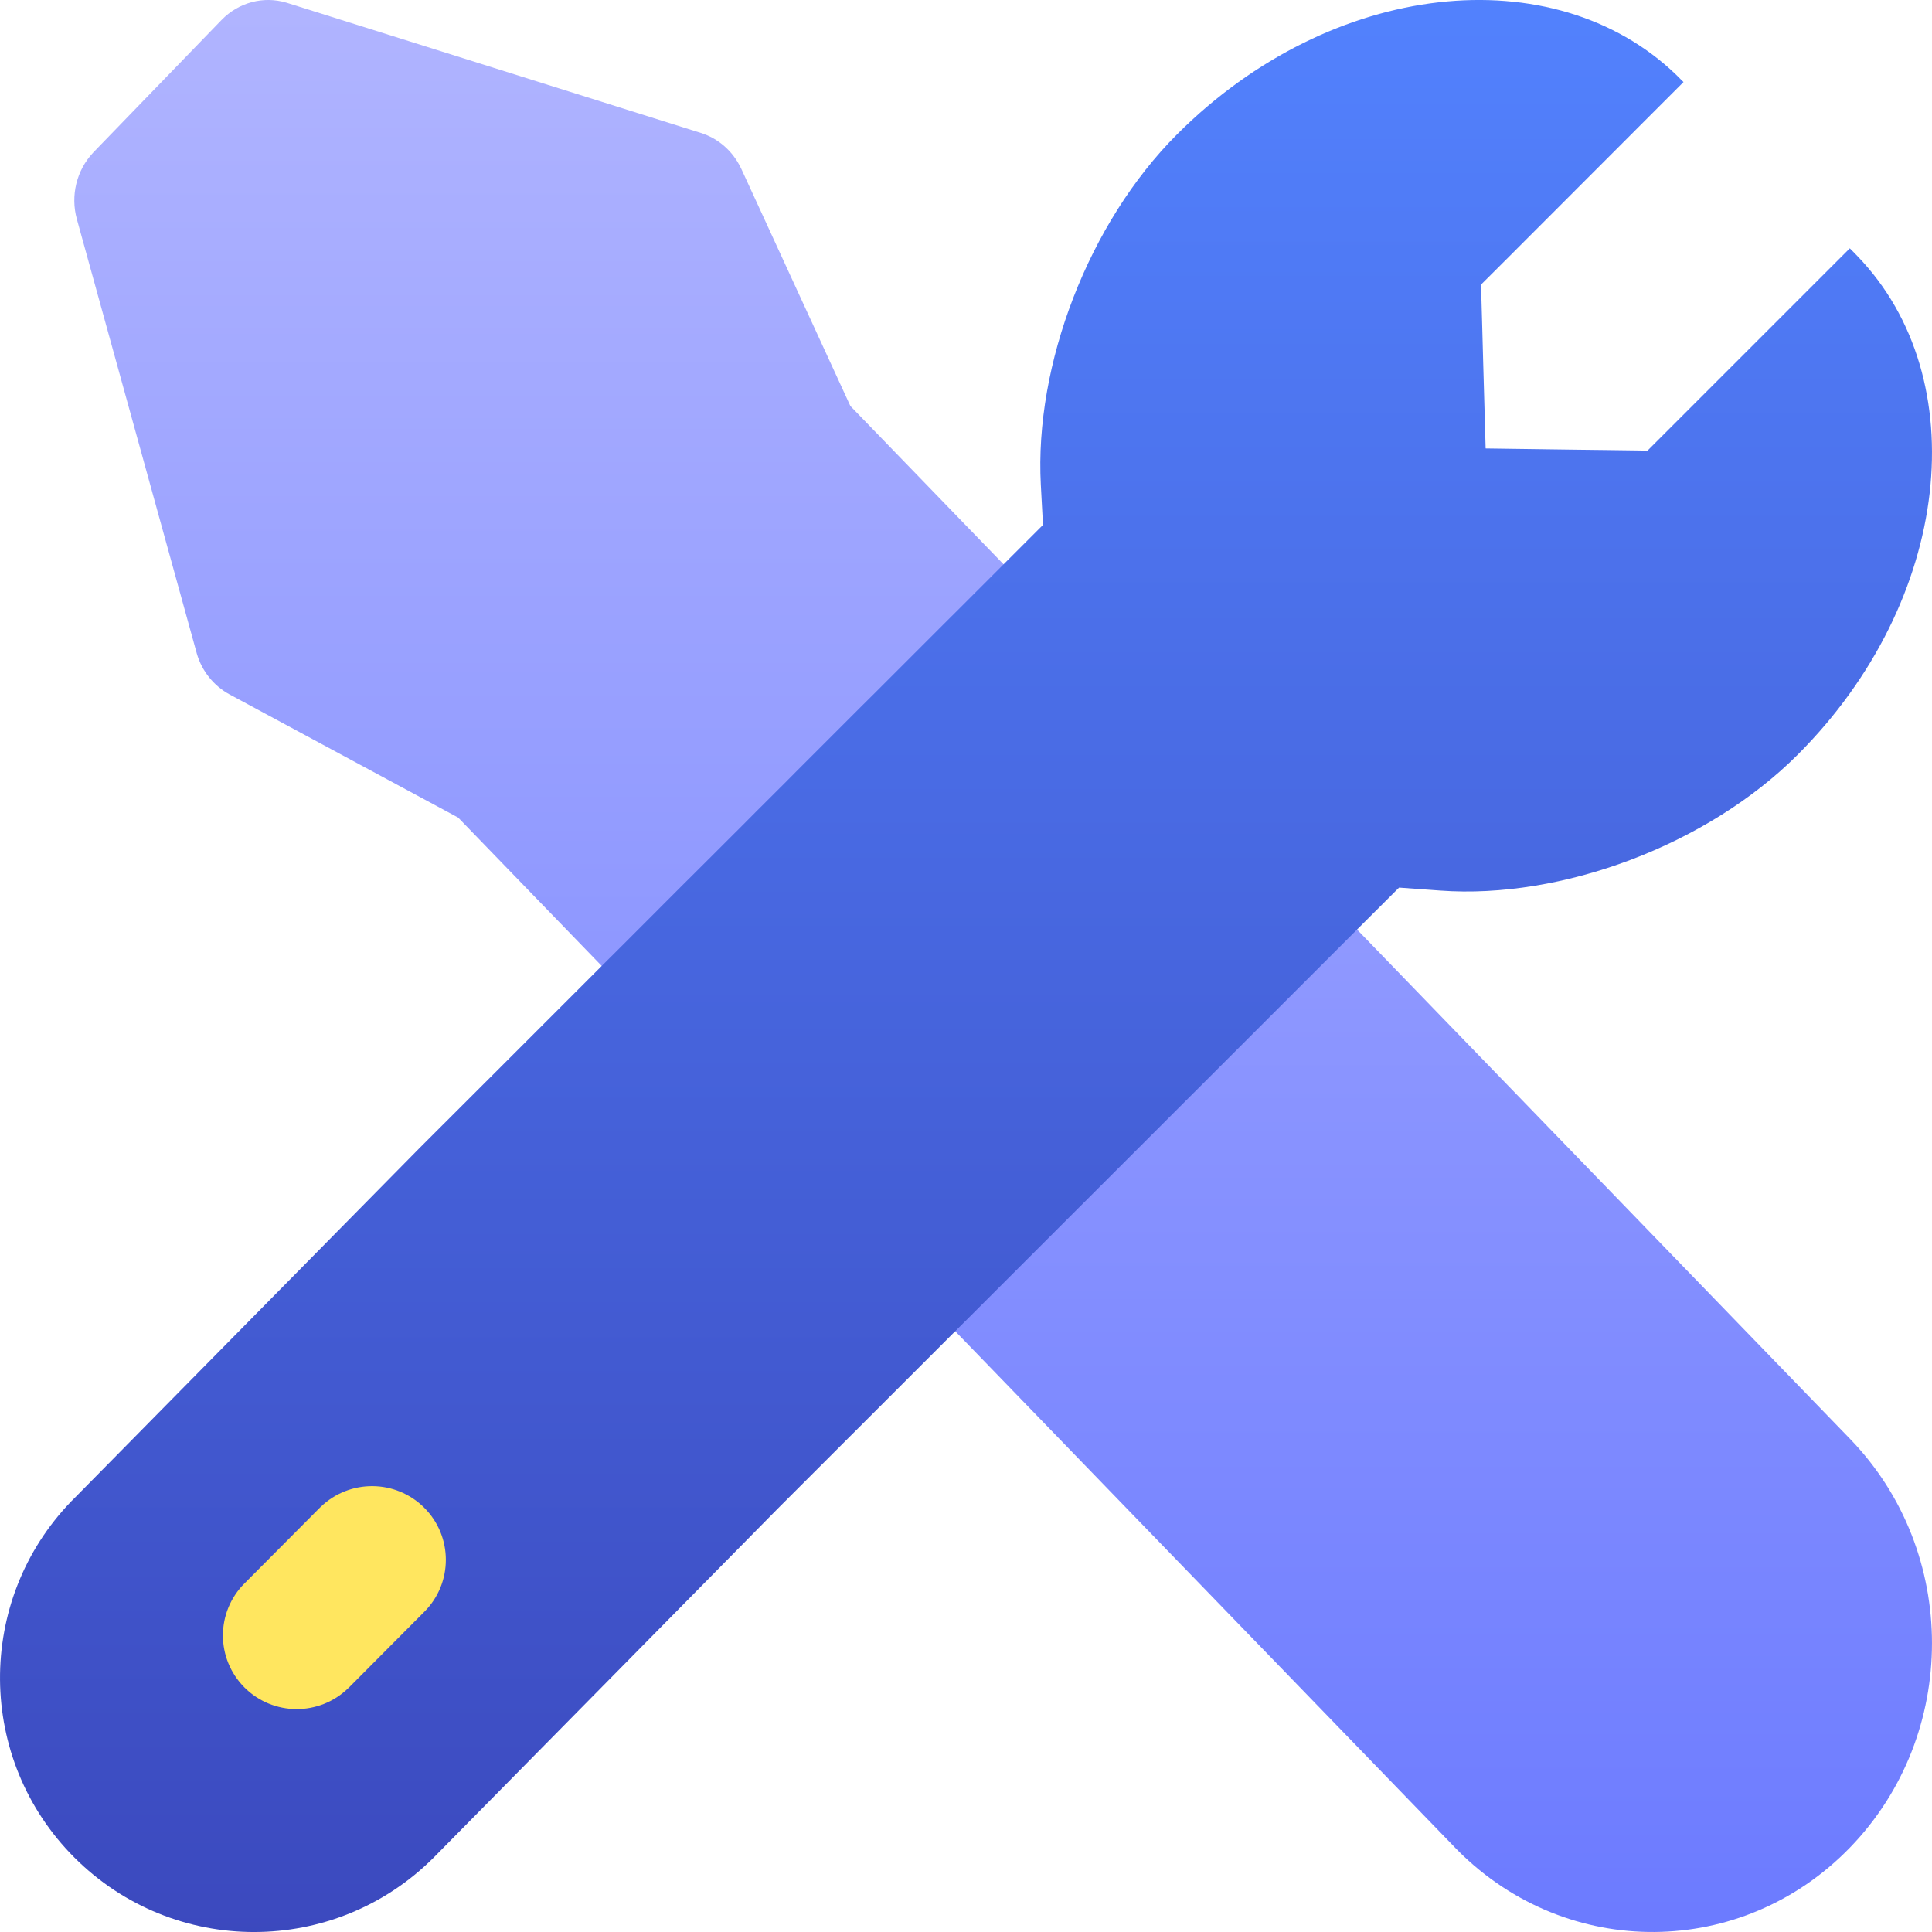
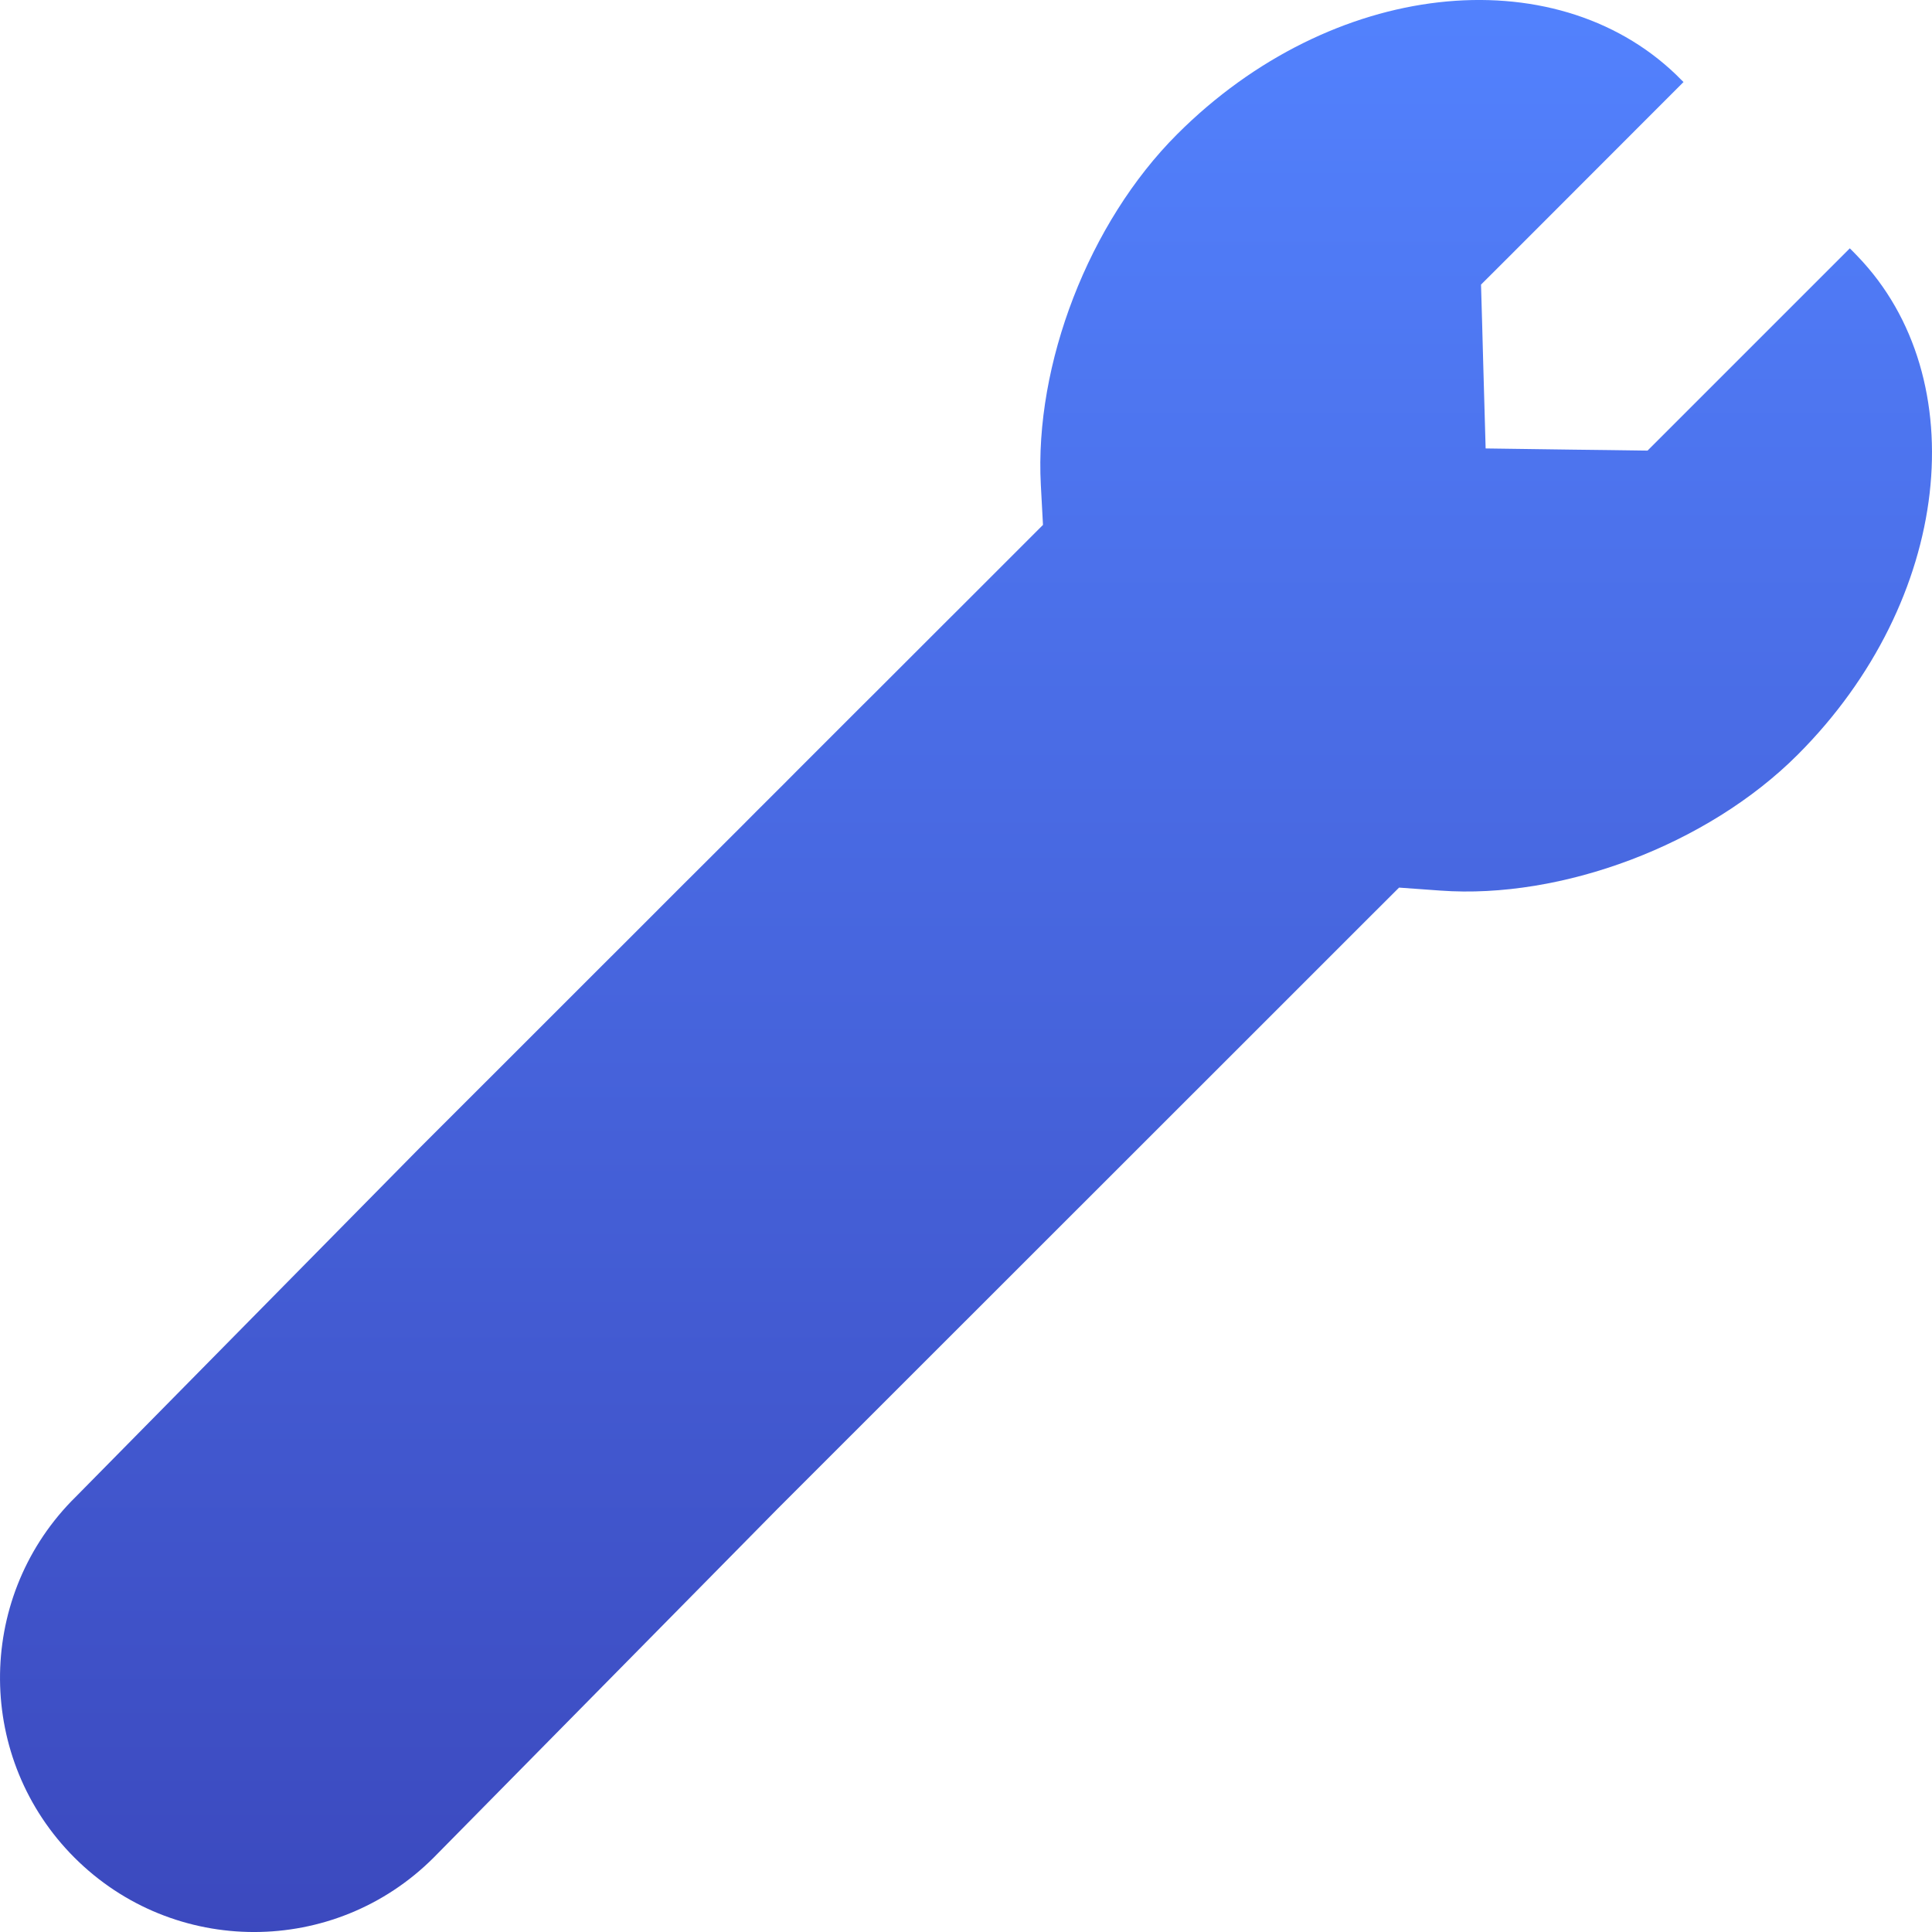
<svg xmlns="http://www.w3.org/2000/svg" width="26px" height="26px" viewBox="0 0 26 26" version="1.1">
  <title>Icon/How to Videos</title>
  <defs>
    <linearGradient x1="50%" y1="0.335%" x2="50%" y2="100%" id="linearGradient-1">
      <stop stop-color="#B0B4FF" offset="0%" />
      <stop stop-color="#6B7AFF" offset="100%" />
    </linearGradient>
    <linearGradient x1="50%" y1="0.335%" x2="50%" y2="100%" id="linearGradient-2">
      <stop stop-color="#5383FF" offset="0%" />
      <stop stop-color="#3B48BD" offset="100%" />
    </linearGradient>
  </defs>
  <g id="Icon/How-to-Videos" stroke="none" stroke-width="1" fill="none" fill-rule="evenodd">
-     <path d="M18.566,12.823 L24.898,19.365 C26.367,20.883 26.367,23.344 24.898,24.862 C23.444,26.364 21.095,26.379 19.623,24.907 L19.579,24.862 L13.246,18.319 L7.927,12.823 L6.166,11.003 L3.089,9.345 C2.877,9.23 2.718,9.033 2.649,8.797 L2.645,8.782 L1.034,2.948 C0.947,2.632 1.03,2.293 1.251,2.057 L1.26,2.047 L2.981,0.269 C3.21,0.033 3.544,-0.057 3.855,0.036 L3.868,0.04 L9.432,1.789 C9.667,1.863 9.861,2.033 9.97,2.26 L9.977,2.274 L11.444,5.464 L13.246,7.326 L18.566,12.823 Z" id="路径" fill="url(#linearGradient-1)" fill-rule="nonzero" />
    <path d="M15.842,1.806 C14.651,2.996 13.92,4.905 14.007,6.525 L14.036,7.064 L13.653,7.447 L13.529,7.571 L13.232,7.868 C13.204,7.896 13.177,7.922 13.152,7.948 L12.92,8.18 C12.846,8.253 12.773,8.326 12.688,8.411 L12.386,8.713 L12.186,8.913 L11.746,9.353 C11.7,9.399 11.654,9.445 11.603,9.495 L11.206,9.892 C11.173,9.925 11.138,9.96 11.101,9.997 L10.711,10.387 C10.66,10.438 10.607,10.491 10.552,10.547 L10.181,10.917 C10.115,10.983 10.051,11.047 9.99,11.109 L9.341,11.757 C9.293,11.805 9.247,11.851 9.201,11.896 L8.463,12.635 L8.404,12.694 L8.1,12.997 C8.058,13.039 8.016,13.082 7.972,13.125 L7.39,13.707 C7.335,13.762 7.279,13.818 7.22,13.877 L6.845,14.252 L6.742,14.355 L5.91,15.186 L5.631,15.465 L1.009,20.154 L0.962,20.201 C-0.335,21.541 -0.319,23.678 1.002,24.999 C2.337,26.334 4.501,26.334 5.836,24.999 L10.465,20.304 L17.021,13.751 L18.434,12.338 L18.828,11.945 L19.383,11.985 C21.016,12.104 22.976,11.373 24.191,10.158 C26.273,8.077 26.579,5.09 24.999,3.449 L24.944,3.392 L24.894,3.342 L22.535,5.701 L22.172,6.064 L21.658,6.057 L21.16,6.051 L19.993,6.035 L19.96,4.871 L19.946,4.352 L19.931,3.83 L20.301,3.461 L22.656,1.104 L22.613,1.062 L22.556,1.005 C20.907,-0.58 17.922,-0.274 15.842,1.806 Z" id="路径" fill="url(#linearGradient-2)" fill-rule="nonzero" />
-     <path d="M5.709,21.308 C6.097,21.695 6.097,22.323 5.709,22.71 C5.325,23.093 4.705,23.097 4.316,22.721 L4.304,22.71 L3.291,21.692 C2.903,21.305 2.903,20.677 3.291,20.29 C3.675,19.907 4.295,19.903 4.684,20.279 L4.696,20.29 L5.709,21.308 Z" id="路径" fill="#FFE65F" transform="translate(4.5, 21.5) scale(-1, 1) translate(-4.5, -21.5) " />
-     <path d="M7.589,3.384 L2.963,2 L2,2.946 L3.347,7.589 L6.137,9.02 C6.155,9.029 6.172,9.039 6.189,9.049 L6.215,9.023 L8.226,11 L11,8.273 L9.24,6.543 C9.159,6.487 9.087,6.417 9.03,6.337 L8.989,6.296 L8.997,6.288 C8.984,6.266 8.971,6.244 8.96,6.221 L8.954,6.208 L7.589,3.384 L7.589,3.384 Z" id="路径" />
  </g>
</svg>